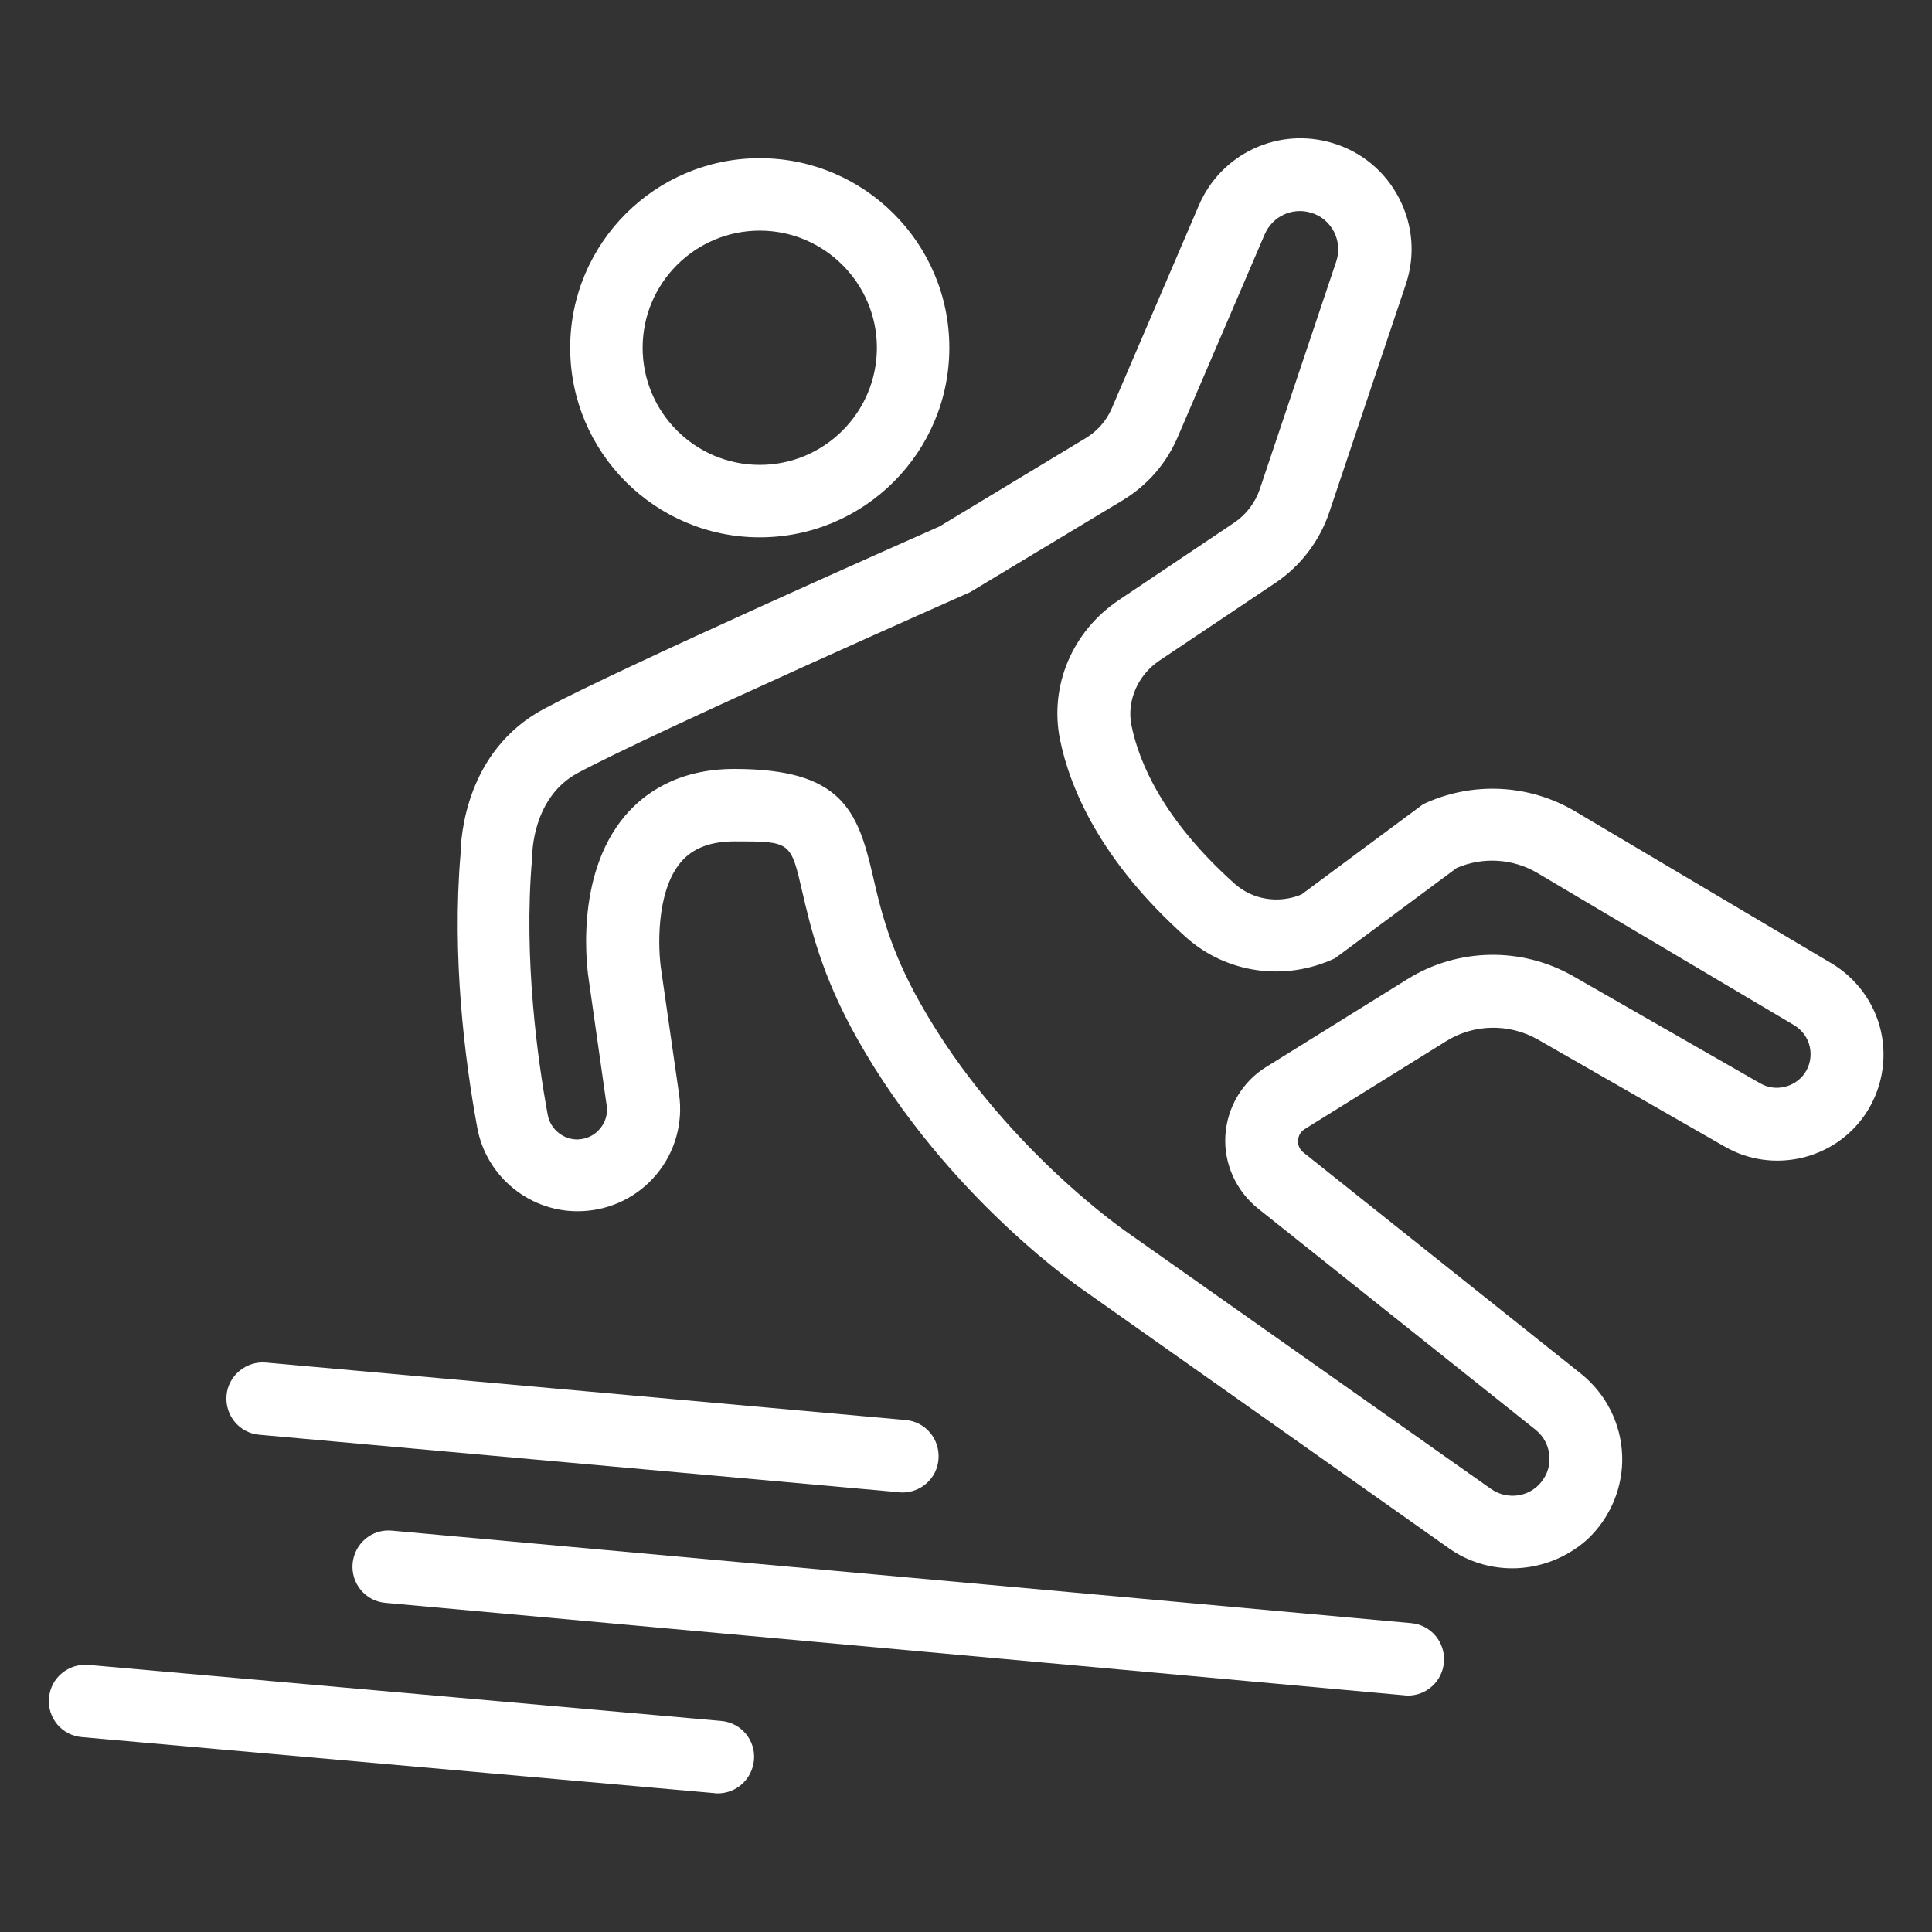
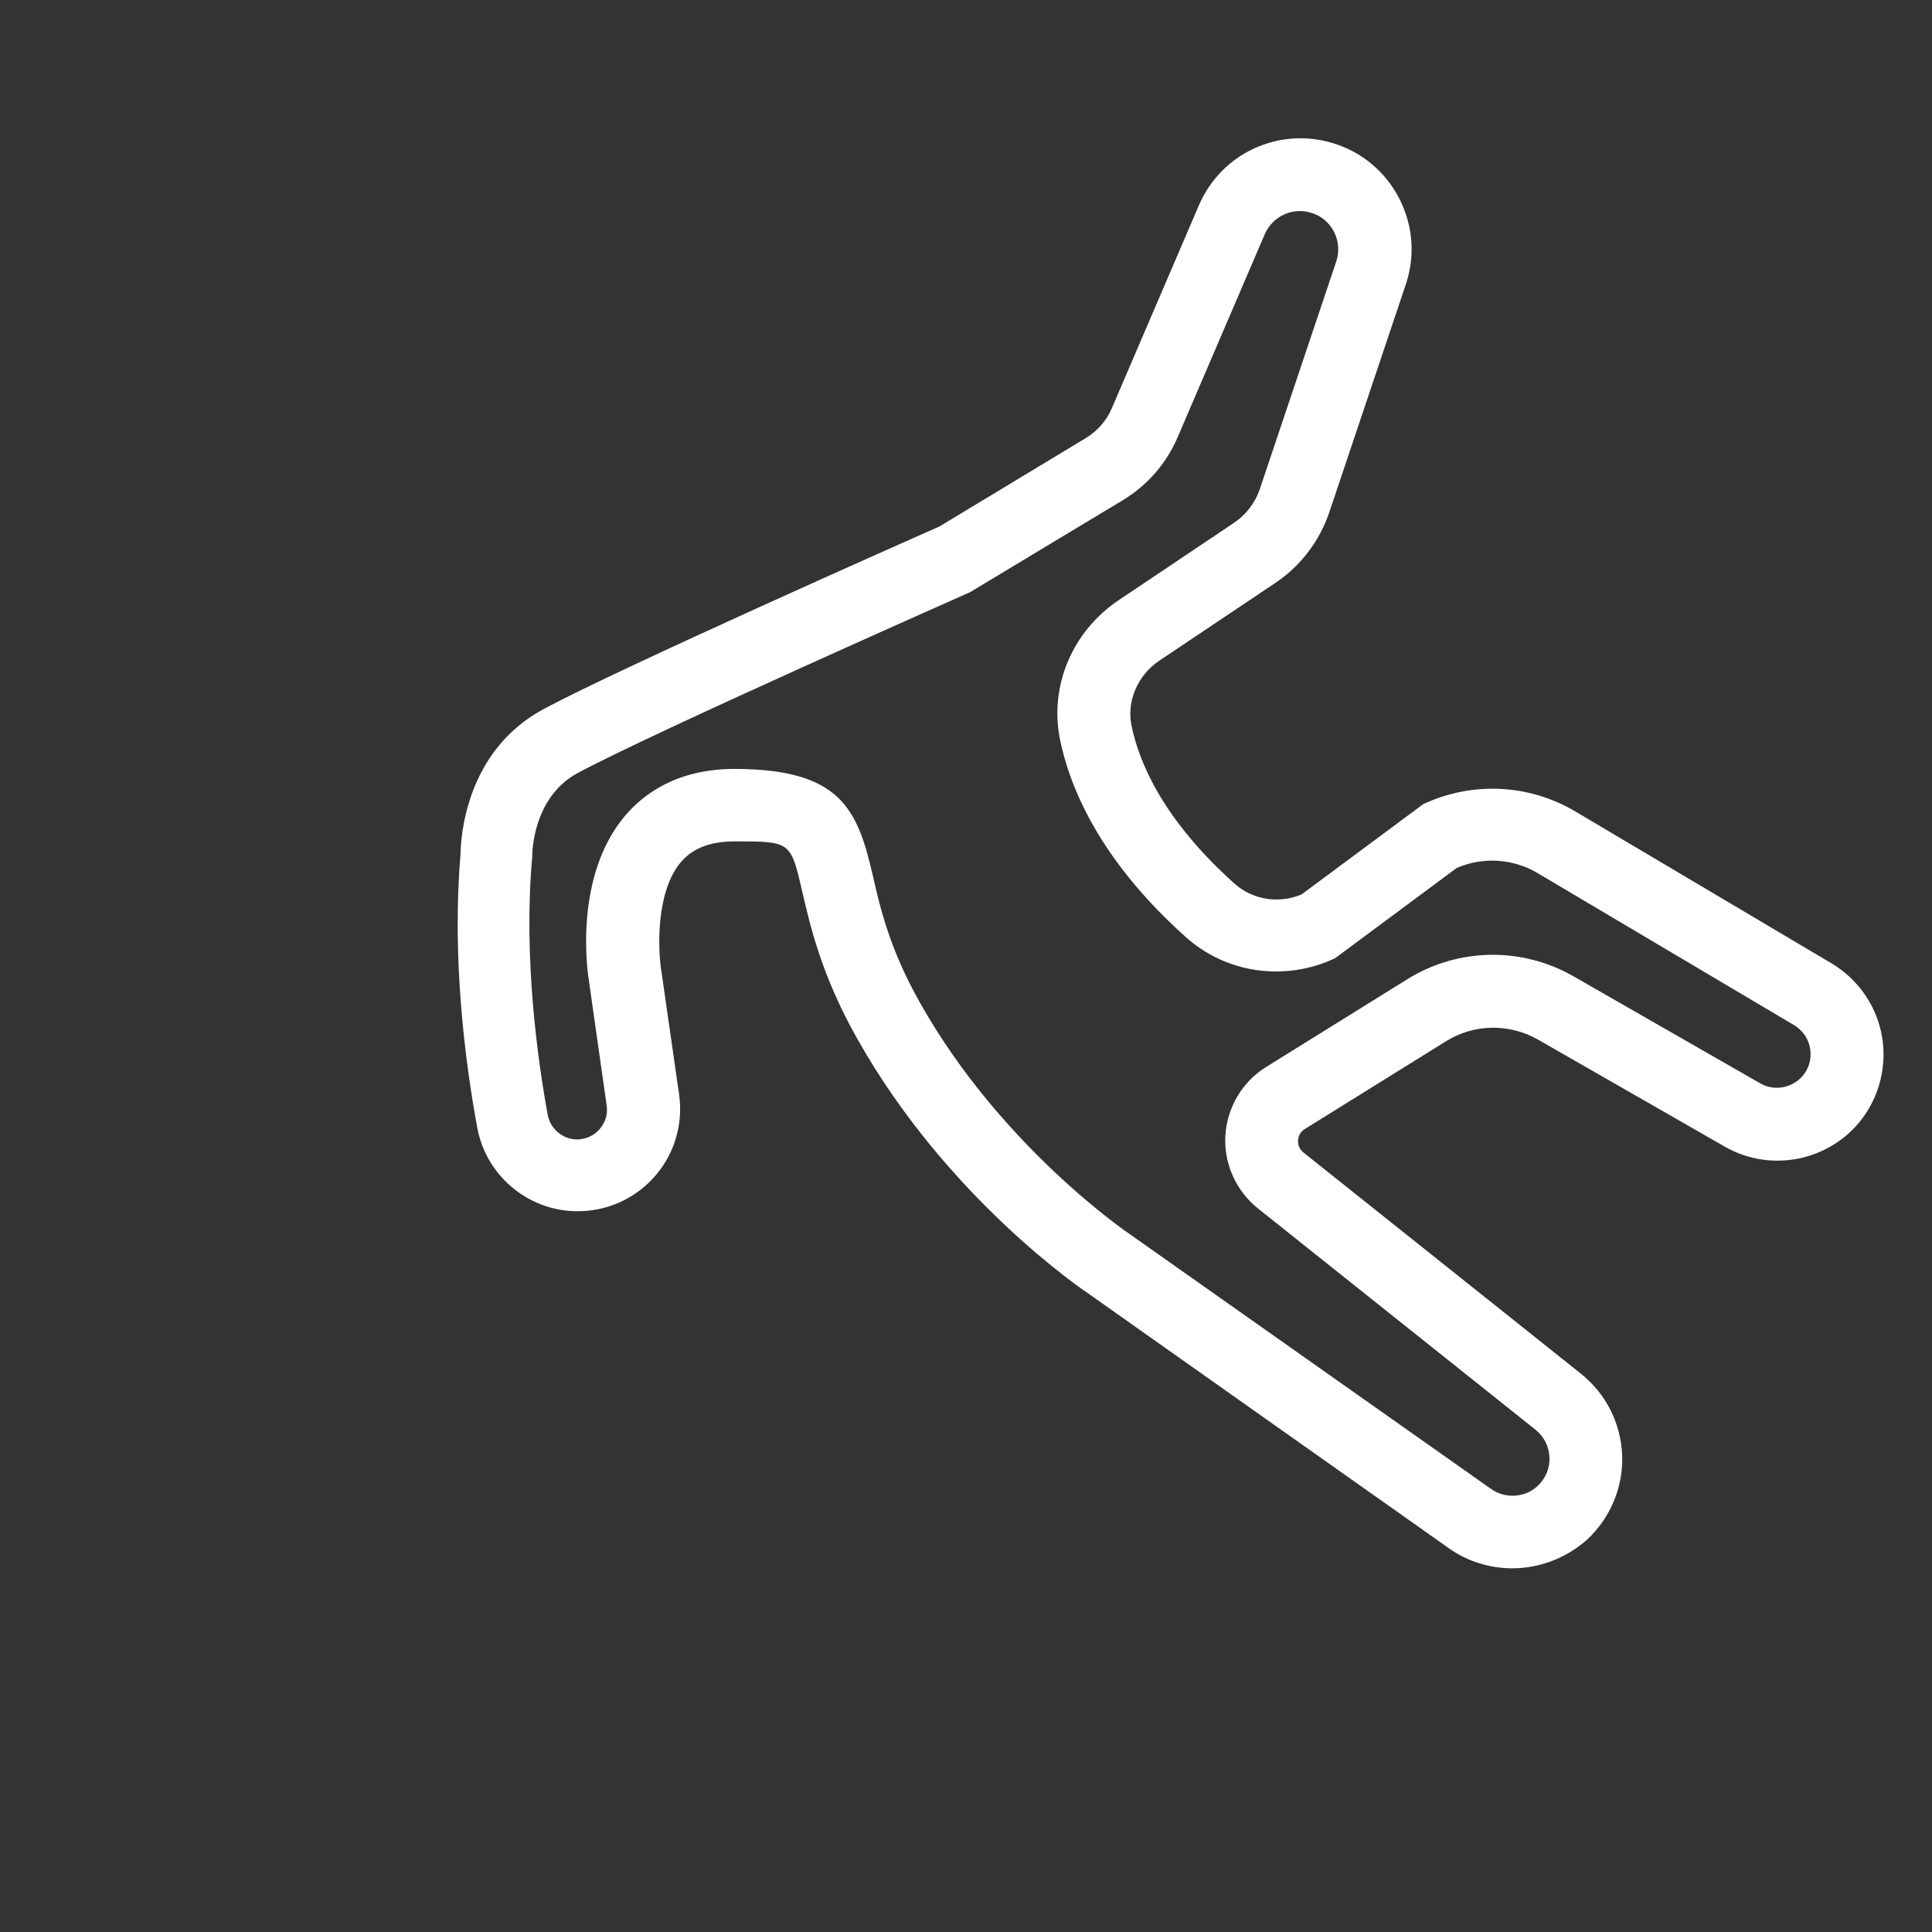
<svg xmlns="http://www.w3.org/2000/svg" version="1.1" id="Capa_1" x="0px" y="0px" width="80px" height="80px" viewBox="0 0 80 80" style="enable-background:new 0 0 80 80;" xml:space="preserve">
  <rect x="0" y="0" width="80" height="80" fill="#333333" stroke="none" />
  <style type="text/css">
	.st0{fill:none;stroke:#536FBA;stroke-width:8;stroke-linecap:round;stroke-linejoin:round;stroke-miterlimit:10;}
	.st1{fill:#FFFFFF;}
	.st2{fill:none;stroke:#00FFFF;stroke-linecap:round;stroke-linejoin:round;stroke-miterlimit:10;}
	.st3{fill:none;stroke:#00FFFF;stroke-width:3;stroke-linecap:round;stroke-miterlimit:10;}
</style>
  <g>
    <path class="st1" d="M62.62,64.94c-0.91,0-1.83-0.27-2.61-0.82L45.09,53.58c-0.21-0.14-5.88-3.96-9.6-10.58   c-1.47-2.61-1.93-4.62-2.27-6.08c-0.48-2.08-0.48-2.08-2.8-2.08c-1,0-1.73,0.28-2.22,0.85c-1.06,1.24-0.95,3.66-0.82,4.48   l0.74,5.15c0.17,1.18-0.17,2.39-0.93,3.3c-0.76,0.92-1.88,1.48-3.08,1.53c-2.11,0.1-3.98-1.4-4.35-3.47   c-0.52-2.82-1.05-7.07-0.69-11.32c0.01-0.67,0.2-4.27,3.46-6.01c3.15-1.69,15.12-7,16.37-7.55l6.06-3.66   c0.48-0.29,0.86-0.72,1.08-1.24l3.6-8.39c0.92-2.16,3.31-3.27,5.56-2.58c1.19,0.36,2.17,1.18,2.74,2.29   c0.57,1.11,0.67,2.37,0.27,3.56l-3.17,9.44c-0.4,1.18-1.18,2.21-2.22,2.91L48,27.36c-0.89,0.6-1.35,1.67-1.15,2.67   c0.31,1.53,1.3,3.9,4.27,6.56c0.75,0.67,1.82,0.84,2.77,0.45l5.04-3.74c2.02-0.95,4.38-0.84,6.3,0.3l10.61,6.29   c1.04,0.62,1.79,1.65,2.05,2.83c0.26,1.18,0.02,2.43-0.66,3.43c-1.28,1.88-3.83,2.47-5.81,1.33l-7.73-4.43   c-1.19-0.68-2.66-0.66-3.82,0.07l-5.84,3.63c-0.23,0.14-0.27,0.35-0.28,0.47c-0.01,0.11,0.01,0.33,0.22,0.5l11.49,9.16   c1.04,0.83,1.66,2.06,1.71,3.38c0.05,1.32-0.49,2.6-1.46,3.5C64.84,64.53,63.73,64.94,62.62,64.94z M30.41,31.84   c4.4,0,5.1,1.67,5.73,4.41c0.31,1.36,0.7,3.05,1.96,5.28c3.36,5.97,8.63,9.54,8.69,9.58l14.96,10.55c0.59,0.41,1.4,0.36,1.92-0.13   c0.33-0.31,0.51-0.73,0.49-1.18c-0.02-0.46-0.22-0.86-0.58-1.15l-11.49-9.16c-0.91-0.73-1.42-1.86-1.35-3.02s0.7-2.23,1.69-2.84   l5.84-3.63c2.1-1.31,4.75-1.35,6.89-0.12l7.73,4.43c0.62,0.36,1.43,0.17,1.84-0.42c0.22-0.32,0.29-0.71,0.21-1.09   c-0.08-0.38-0.32-0.7-0.65-0.9l-10.61-6.29c-1.02-0.61-2.27-0.69-3.36-0.22l-5.04,3.74c-2.07,0.97-4.49,0.63-6.17-0.87   c-3.59-3.21-4.82-6.23-5.22-8.2c-0.44-2.21,0.51-4.46,2.42-5.75l4.8-3.22c0.49-0.33,0.86-0.82,1.05-1.37l3.17-9.44   c0.14-0.41,0.1-0.85-0.09-1.23c-0.2-0.38-0.53-0.67-0.95-0.79c-0.78-0.24-1.6,0.15-1.92,0.89l-3.6,8.39   c-0.47,1.1-1.26,2.01-2.29,2.63l-6.31,3.8c-0.13,0.06-13.09,5.79-16.25,7.49c-1.88,1.01-1.88,3.37-1.88,3.39l0,0.09l-0.01,0.08   c-0.36,4.15,0.25,8.42,0.65,10.59c0.11,0.62,0.68,1.05,1.27,1.02c0.35-0.02,0.67-0.17,0.9-0.45s0.32-0.61,0.27-0.96l-0.73-5.13   c-0.07-0.41-0.64-4.35,1.5-6.87C26.65,32.88,28.03,31.84,30.41,31.84z M39.58,23.14L39.58,23.14L39.58,23.14z" />
-     <path class="st1" d="M31.46,22.25c-4.33,0-7.85-3.52-7.85-7.85c0-4.33,3.52-7.85,7.85-7.85c4.33,0,7.85,3.52,7.85,7.85   C39.31,18.73,35.79,22.25,31.46,22.25z M31.46,9.55c-2.67,0-4.85,2.17-4.85,4.85c0,2.67,2.17,4.85,4.85,4.85   c2.67,0,4.85-2.17,4.85-4.85C36.31,11.73,34.13,9.55,31.46,9.55z" />
-     <path class="st1" d="M37.37,61.8c-0.04,0-0.09,0-0.14-0.01l-26.49-2.38c-0.83-0.07-1.43-0.8-1.36-1.63   c0.07-0.82,0.81-1.43,1.63-1.36l26.49,2.38c0.83,0.07,1.43,0.8,1.36,1.63C38.8,61.21,38.14,61.8,37.37,61.8z" />
-     <path class="st1" d="M58.3,70.21c-0.05,0-0.09,0-0.14-0.01l-42.2-3.83c-0.83-0.07-1.43-0.8-1.36-1.63c0.08-0.83,0.8-1.44,1.63-1.36   l42.2,3.83c0.83,0.07,1.43,0.8,1.36,1.63C59.72,69.62,59.07,70.21,58.3,70.21z" />
-     <path class="st1" d="M29.72,74.26c-0.04,0-0.09,0-0.13-0.01l-26.2-2.32c-0.83-0.07-1.44-0.8-1.36-1.63   c0.07-0.83,0.81-1.43,1.63-1.36l26.2,2.32c0.83,0.07,1.44,0.8,1.36,1.63C31.14,73.68,30.49,74.26,29.72,74.26z" />
  </g>
</svg>